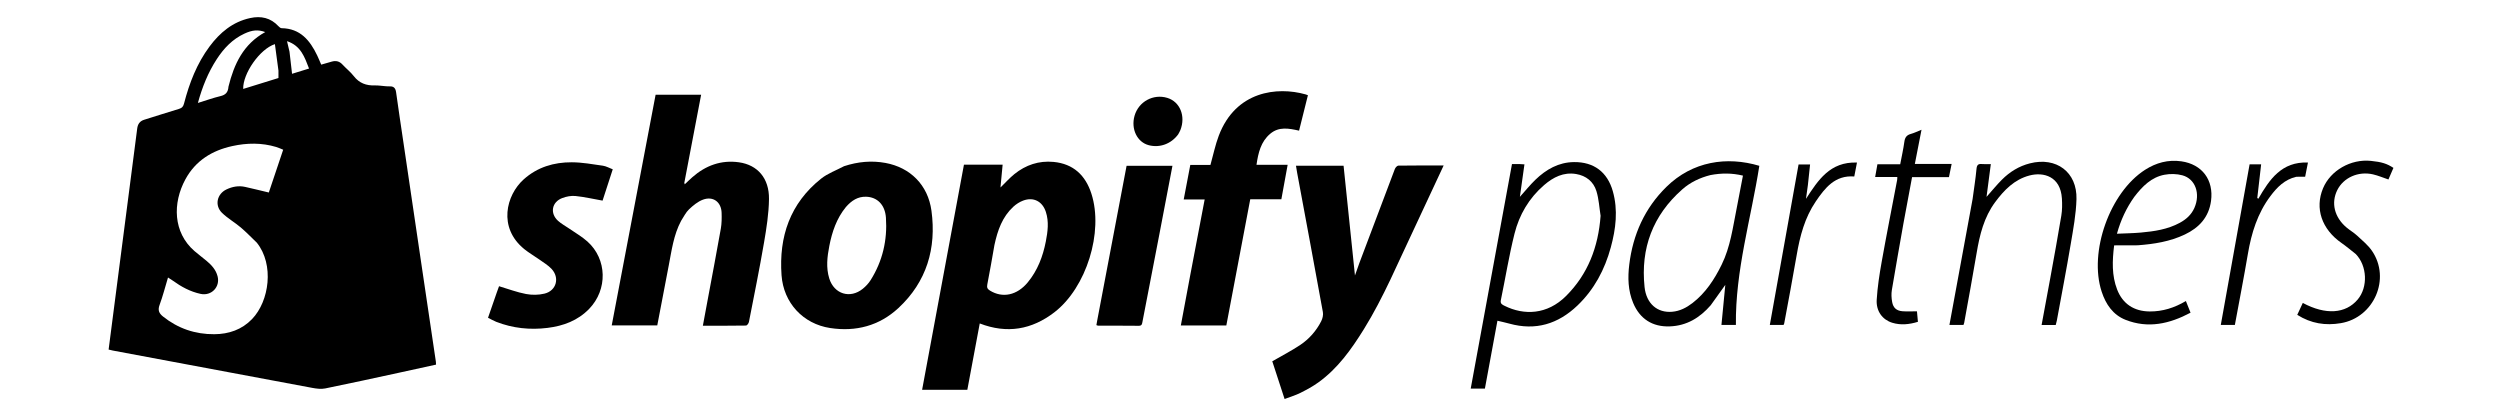
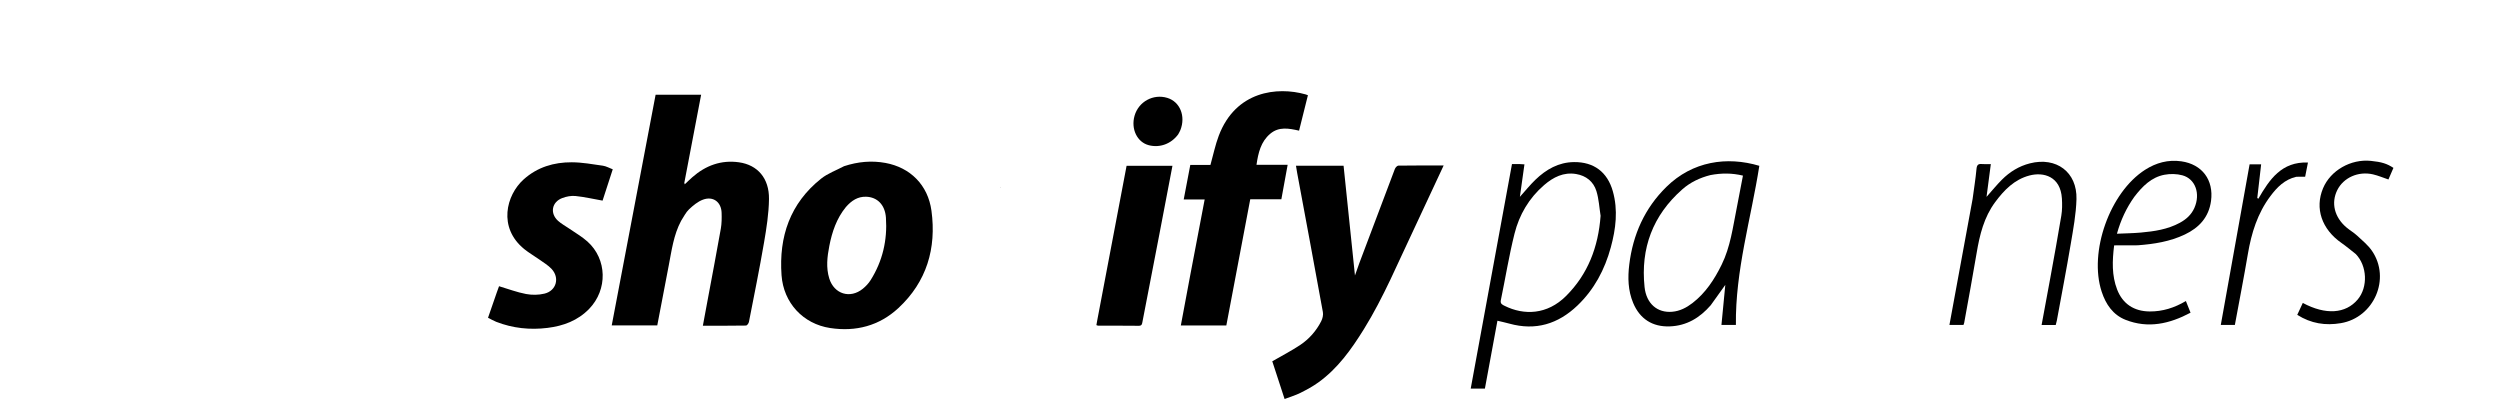
<svg xmlns="http://www.w3.org/2000/svg" width="2460" height="402" viewBox="0 0 2460 402" fill="none">
-   <path d="M379.281 84.823C380.897 84.889 382.067 85.05 383.223 84.985C387.286 84.755 389.17 86.582 389.736 90.671C392.019 107.156 394.524 123.609 396.956 140.073C403.13 181.877 409.3 223.682 415.487 265.485C419.945 295.606 424.429 325.724 428.889 355.844C429.009 356.654 428.996 357.484 429.073 358.783C416.596 361.515 404.16 364.269 391.71 366.956C367.817 372.114 343.947 377.384 319.99 382.225C315.941 383.044 311.414 382.44 307.262 381.668C241.852 369.51 176.467 357.218 111.078 344.948C109.793 344.707 108.53 344.355 106.879 343.966C108.435 331.929 109.967 320.077 111.501 308.225C116.349 270.757 121.197 233.289 126.047 195.821C129.037 172.716 132.046 149.612 135.009 126.503C135.568 122.142 137.505 119.164 141.96 117.808C153.398 114.328 164.738 110.521 176.202 107.13C179.189 106.246 180.347 104.733 181.099 101.834C186.315 81.749 193.687 62.565 206.194 45.757C216.395 32.05 228.956 21.511 246.163 17.769C256.828 15.45 266.308 17.483 273.986 25.779C274.807 26.666 276.054 27.72 277.119 27.736C295.487 28.02 305.017 39.74 312.141 54.599C313.496 57.424 314.656 60.343 316.073 63.603C319.646 62.574 323.089 61.545 326.553 60.593C330.563 59.49 333.982 60.225 336.943 63.45C340.546 67.374 344.875 70.695 348.108 74.88C353.496 81.855 360.417 84.33 368.88 84.055C372.185 83.948 375.512 84.54 379.281 84.823ZM252.753 238.843C247.487 233.807 242.445 228.507 236.895 223.806C230.962 218.78 224.024 214.861 218.478 209.477C210.998 202.214 213.394 190.904 222.84 186.393C228.61 183.638 234.799 182.489 241.176 183.907C248.812 185.606 256.404 187.5 264.516 189.428C269.115 175.73 273.836 161.669 278.654 147.318C276.067 146.293 273.996 145.294 271.821 144.639C257.529 140.335 243.025 140.581 228.657 143.713C208.757 148.05 192.448 158.029 182.456 176.403C169.723 199.819 170.25 228.656 191.27 246.962C195.151 250.342 199.327 253.38 203.264 256.698C208.127 260.796 212.349 265.269 214.078 271.783C216.867 282.289 208.069 291.48 197.41 289.192C187.185 286.998 178.339 282.153 169.999 276.119C168.615 275.118 167.137 274.247 165.318 273.067C162.443 282.606 160.193 291.504 157.023 300.06C155.109 305.225 156.462 308.306 160.422 311.464C175.207 323.257 192.044 328.985 210.872 328.864C225.168 328.772 238.002 324.384 248.025 313.964C265.047 296.265 269.945 260.378 252.753 238.843ZM224.817 85.271C230.283 63.135 239.409 43.392 260.985 31.561C253.882 28.948 248.261 29.49 240.46 33.114C228.742 38.559 220.246 47.527 213.333 58.14C204.788 71.257 199.03 85.575 194.729 101.308C202.63 98.866 209.642 96.326 216.849 94.602C221.747 93.43 224.42 91.099 224.817 85.271ZM273.996 69.487C272.842 60.872 271.688 52.257 270.503 43.414C255.582 48.261 238.856 72.455 239.303 87.514C250.914 83.918 262.417 80.356 274.004 76.767C274.004 74.402 274.004 72.412 273.996 69.487ZM284.873 50.857C285.695 58.002 286.518 65.147 287.379 72.617C293.021 70.872 298.363 69.22 304.104 67.444C299.732 56.264 296.155 45.031 282.424 40.502C283.343 44.319 284.027 47.161 284.873 50.857Z" fill="currentColor" />
-   <path d="M984.985 183.984C989.359 179.734 993.439 175.119 998.166 171.306C1009.37 162.271 1022.3 157.949 1036.73 159.325C1056.22 161.183 1068.14 172.52 1073.96 190.643C1086.05 228.302 1069.01 283.02 1037.55 307.261C1015.29 324.405 990.902 328.648 964.065 318.278C960.028 339.866 955.967 361.579 951.858 383.547C936.982 383.547 922.234 383.547 907.36 383.547C921.066 309.794 934.755 236.134 948.524 162.048C960.262 162.048 973.191 162.048 986.585 162.048C985.847 169.312 985.133 176.355 984.545 183.579C984.638 184.033 984.604 184.305 984.57 184.576C984.709 184.379 984.847 184.181 984.985 183.984ZM978.521 241.106C976.221 254.043 974.07 267.009 971.509 279.894C970.902 282.946 971.644 284.41 974.096 285.92C986.549 293.586 1000.75 290.631 1011.33 277.821C1020.98 266.119 1026.21 252.375 1029.08 237.656C1030.96 227.971 1032.3 218.238 1029.13 208.528C1025.74 198.113 1016.94 193.548 1006.74 197.394C1003.26 198.708 999.868 200.893 997.119 203.423C986.359 213.327 981.677 226.406 978.521 241.106Z" fill="currentColor" />
  <path d="M670.199 217.302C662.782 231.265 660.931 246.384 658.05 261.21C654.247 280.786 650.544 300.381 646.75 320.222C631.858 320.222 617.125 320.222 601.934 320.222C616.354 244.425 630.731 168.851 645.121 93.211C660.166 93.211 674.944 93.211 689.916 93.211C684.333 122.457 678.797 151.46 673.26 180.464C673.568 180.643 673.876 180.821 674.184 181C676.521 178.804 678.798 176.539 681.205 174.422C694.386 162.825 709.646 157.214 727.194 159.709C745.542 162.317 756.939 175.478 756.683 195.832C756.502 210.197 754.223 224.634 751.778 238.85C747.298 264.906 742.035 290.829 736.956 316.78C736.688 318.153 735.12 320.328 734.127 320.344C720.172 320.579 706.213 320.504 691.621 320.504C693.293 311.508 694.861 303.055 696.434 294.602C700.755 271.384 705.197 248.187 709.306 224.931C710.196 219.896 710.215 214.641 710.068 209.504C709.763 198.779 701.734 192.738 691.712 196.463C686.644 198.347 682.041 202.174 678.021 205.964C674.839 208.965 672.866 213.249 670.199 217.302ZM673.969 181.502C673.757 181.426 673.544 181.351 673.332 181.276C673.402 181.499 673.471 181.722 673.969 181.502Z" fill="currentColor" />
  <path d="M1391.68 224.688C1375.62 258.297 1361.56 292.486 1342.04 323.936C1329.78 343.686 1316.4 362.564 1297.21 376.337C1291.71 380.29 1285.65 383.568 1279.57 386.607C1274.86 388.963 1269.72 390.466 1264.04 392.628C1259.8 379.652 1255.72 367.15 1251.92 355.503C1261.49 349.973 1270.79 345.205 1279.42 339.438C1288.23 333.555 1295.22 325.598 1300.06 316.095C1301.39 313.475 1302.23 309.959 1301.72 307.14C1293.44 261.484 1284.9 215.876 1276.43 170.255C1276.01 167.978 1275.67 165.686 1275.24 163.105C1290.84 163.105 1306.27 163.105 1322.08 163.105C1325.77 198.702 1329.46 234.25 1333.28 271.075C1334.96 266.317 1336.19 262.636 1337.55 259.005C1349.18 228.069 1360.8 197.133 1372.56 166.244C1373.08 164.872 1374.79 162.996 1375.97 162.978C1390.57 162.754 1405.17 162.832 1420.55 162.832C1410.77 183.805 1401.32 204.082 1391.68 224.688Z" fill="currentColor" />
  <path d="M830.569 163.529C844.154 159.08 857.657 157.815 871.344 160.34C895.614 164.817 913.115 181.924 916.562 207.399C921.562 244.348 911.881 277.287 884.016 303.143C865.194 320.607 842.159 326.628 816.883 322.78C790.167 318.712 770.982 297.976 769.036 270.831C766.314 232.844 777.457 200.084 807.993 175.784C814.49 170.613 822.761 167.671 830.569 163.529ZM832.295 203.807C823.204 214.956 818.766 228.118 816.064 241.955C813.98 252.625 812.688 263.386 816.018 274.069C820.789 289.376 836.526 294.253 848.974 284.167C851.905 281.792 854.645 278.888 856.651 275.709C868.501 256.934 873.265 236.209 871.761 214.235C870.885 201.439 863.165 193.882 852.171 193.584C844.082 193.365 837.894 197.354 832.295 203.807Z" fill="currentColor" />
  <path d="M1171.13 271.12C1175.9 246.062 1180.6 221.427 1185.39 196.289C1178.39 196.289 1171.95 196.289 1164.77 196.289C1166.97 184.77 1169.06 173.78 1171.25 162.309C1178.06 162.309 1184.81 162.309 1191.07 162.309C1193.87 152.31 1195.83 142.657 1199.26 133.565C1215.93 89.474 1256.79 85.03 1284.65 92.861C1285.27 93.037 1285.87 93.298 1286.99 93.703C1284.09 105.306 1281.22 116.8 1278.28 128.572C1268.16 126.272 1258.41 124.424 1249.89 131.63C1240.58 139.499 1238.13 150.451 1236.39 162.169C1246.65 162.169 1256.61 162.169 1267.05 162.169C1264.95 173.655 1262.93 184.709 1260.86 196.06C1250.74 196.06 1240.78 196.06 1230.25 196.06C1222.39 237.527 1214.57 278.779 1206.71 320.254C1191.82 320.254 1177.08 320.254 1161.94 320.254C1165.02 303.829 1168.04 287.686 1171.13 271.12Z" fill="currentColor" />
  <path d="M488.832 287.792C489.736 285.259 490.528 283.099 491.064 281.636C500.108 284.333 508.695 287.601 517.581 289.294C523.452 290.413 530.012 290.331 535.81 288.92C547.437 286.092 550.951 273.45 542.798 264.667C539.355 260.958 534.768 258.28 530.586 255.292C525.72 251.815 520.463 248.841 515.837 245.08C489.871 223.969 498.029 191.998 515.298 176.522C528.769 164.449 545.036 159.613 562.614 159.687C572.832 159.73 583.068 161.603 593.239 163.053C596.418 163.506 599.411 165.265 602.943 166.598C599.439 177.387 596.076 187.739 592.934 197.413C583.831 195.792 575.136 193.781 566.328 192.874C562.052 192.433 557.285 193.337 553.224 194.893C542.912 198.844 540.938 209.889 549.092 217.281C552.382 220.264 556.446 222.387 560.126 224.947C566.123 229.118 572.58 232.783 577.991 237.616C597.488 255.034 598.037 285.014 579.745 303.907C568.512 315.51 554.351 320.701 538.844 322.638C521.575 324.794 504.628 323.034 488.311 316.681C485.706 315.666 483.273 314.21 480.211 312.684C483.098 304.364 485.909 296.265 488.832 287.792Z" fill="currentColor" />
  <path d="M1495.75 161.471C1497.34 161.549 1498.49 161.627 1500.05 161.734C1498.58 172.218 1497.13 182.514 1495.56 193.701C1501.05 187.599 1505.59 181.925 1510.78 176.929C1521.37 166.732 1533.6 159.641 1548.84 159.491C1568.35 159.298 1581.67 169.277 1587.02 188.184C1592.27 206.757 1589.99 225.166 1585.04 243.363C1579.08 265.274 1568.77 284.809 1552.19 300.647C1533.16 318.83 1511.03 325.621 1485.21 318.443C1481.43 317.392 1477.58 316.595 1473.47 315.608C1469.28 338.316 1465.21 360.337 1461.14 382.391C1456.31 382.391 1452.01 382.391 1447.18 382.391C1460.7 308.845 1474.17 235.517 1487.78 161.471C1489.74 161.471 1492.52 161.471 1495.75 161.471ZM1574.99 212.391C1573.7 204.248 1573.29 195.83 1570.87 188.034C1567.98 178.697 1560.75 172.88 1550.91 171.236C1538.55 169.171 1528.43 174.36 1519.43 182.097C1504.58 194.881 1494.94 211.299 1490.27 229.971C1484.86 251.552 1481.35 273.603 1476.82 295.41C1476.09 298.944 1478.36 299.86 1480.48 300.919C1499.57 310.437 1522.44 309.823 1541.06 291.2C1562.49 269.777 1572.68 243.216 1574.99 212.391Z" fill="currentColor" />
  <path d="M1079.79 314.65C1089.42 263.961 1098.96 213.694 1108.56 163.152C1123.65 163.152 1138.53 163.152 1153.69 163.152C1149.39 185.689 1145.15 208.026 1140.85 230.351C1135.32 259.072 1129.73 287.78 1124.21 316.502C1123.78 318.722 1123.7 320.614 1120.51 320.576C1107.19 320.416 1093.87 320.491 1080.55 320.455C1080.1 320.453 1079.65 320.177 1078.85 319.913C1079.14 318.274 1079.43 316.673 1079.79 314.65Z" fill="currentColor" />
  <path d="M1683.35 300.358C1672.51 312.821 1659.61 320.558 1643.05 321.168C1626.05 321.795 1613.58 313.796 1607.04 298.104C1601.94 285.884 1601.63 273.105 1603.2 260.296C1606.82 230.816 1618.33 204.938 1639.7 183.934C1665.38 158.686 1699.21 153.602 1731.18 163.165C1723.03 215.193 1707.49 266.194 1708.12 319.766C1703.54 319.766 1699.28 319.766 1693.9 319.766C1695.18 306.495 1696.44 293.408 1697.7 280.325C1692.98 286.941 1688.28 293.516 1683.35 300.358ZM1683.07 172.273C1672.74 174.872 1663.26 179.358 1655.3 186.391C1626.38 211.929 1614.25 244.225 1618.24 282.375C1619.96 298.851 1630.86 308.039 1645.44 306.774C1652.96 306.121 1659.45 302.775 1665.35 298.238C1678.33 288.244 1686.97 274.949 1694.1 260.464C1702.76 242.861 1705.13 223.612 1708.93 204.737C1711.05 194.216 1712.98 183.658 1715.06 172.804C1704.36 170.241 1694.16 170.187 1683.07 172.273Z" fill="currentColor" />
  <path d="M1941.03 195.887C1942.38 185.724 1943.97 176.022 1944.87 166.258C1945.24 162.269 1946.58 161.028 1950.35 161.417C1952.97 161.687 1955.65 161.469 1958.97 161.469C1957.55 172.281 1956.19 182.725 1954.75 193.715C1960.01 187.788 1964.64 182.076 1969.8 176.896C1977.54 169.123 1986.66 163.475 1997.45 160.731C2023.38 154.131 2043.96 169.299 2043.25 195.936C2042.86 210.796 2040.04 225.652 2037.56 240.381C2033.33 265.472 2028.51 290.463 2023.92 315.492C2023.65 316.941 2023.2 318.356 2022.83 319.822C2018.21 319.822 2013.75 319.822 2008.93 319.822C2011.82 304.247 2014.7 288.926 2017.48 273.585C2021.18 253.131 2024.96 232.689 2028.34 212.18C2029.25 206.651 2029.26 200.873 2028.91 195.257C2027.57 173.588 2010.91 169 1996.94 172.703C1982.19 176.609 1972.07 186.997 1963.29 198.827C1952.25 213.703 1948.01 231.029 1945.02 248.908C1941.18 271.87 1936.88 294.757 1932.76 317.673C1932.64 318.314 1932.35 318.922 1932.06 319.76C1927.6 319.76 1923.17 319.76 1918.23 319.76C1925.83 278.534 1933.41 237.428 1941.03 195.887Z" fill="currentColor" />
  <path d="M2103.46 241.374C2095.55 241.446 2088.09 241.446 2080.31 241.446C2078.42 256.881 2077.96 271.113 2083.22 284.793C2088.71 299.088 2100 306.379 2115.31 306.475C2127.96 306.553 2139.56 302.945 2150.91 296.204C2152.42 299.976 2153.86 303.567 2155.5 307.691C2134.8 318.694 2113.75 323.474 2091.53 314.705C2079.17 309.824 2072.11 299.428 2068.06 287.069C2055.2 247.897 2076.05 189.242 2110.79 167.066C2121.62 160.152 2133.44 156.881 2146.44 158.736C2166.91 161.656 2178.44 177.106 2175.65 197.735C2173.46 213.848 2163.87 224.098 2149.83 230.771C2135.34 237.661 2119.77 240.167 2103.46 241.374ZM2100.15 193.701C2092.39 204.614 2086.79 216.523 2083.07 229.982C2091.26 229.609 2098.91 229.535 2106.52 228.853C2119.81 227.66 2132.97 225.737 2144.96 219.229C2151.27 215.805 2156.37 211.226 2159.31 204.511C2165.39 190.669 2160.34 176.009 2147.46 172.502C2141.91 170.992 2135.5 170.884 2129.83 171.958C2117.01 174.382 2108.25 183.182 2100.15 193.701Z" fill="currentColor" />
-   <path d="M1872.95 220.062C1869.09 242.096 1865.18 263.686 1861.59 285.329C1860.95 289.175 1861.18 293.333 1861.88 297.19C1862.94 303.029 1866.3 305.843 1872.17 306.273C1876.61 306.597 1881.09 306.337 1886.29 306.337C1886.57 309.383 1886.89 312.918 1887.23 316.67C1878.65 319.285 1870.33 320.148 1861.97 317.585C1852.37 314.64 1845.99 306.21 1846.68 294.967C1847.44 282.414 1849.38 269.88 1851.6 257.48C1856.4 230.649 1861.71 203.909 1866.79 177.129C1866.95 176.333 1866.89 175.498 1866.95 174.184C1859.69 174.184 1852.61 174.184 1845.15 174.184C1845.93 169.779 1846.62 165.915 1847.38 161.657C1854.78 161.657 1862.05 161.657 1869.8 161.657C1871.24 154.038 1872.89 146.774 1873.9 139.422C1874.47 135.258 1876.15 132.916 1880.23 131.794C1883.55 130.879 1886.69 129.307 1890.77 127.687C1888.53 139.144 1886.43 149.929 1884.21 161.313C1896.25 161.313 1907.98 161.313 1920.41 161.313C1919.47 165.959 1918.66 169.935 1917.78 174.274C1905.59 174.274 1893.66 174.274 1881.48 174.274C1878.61 189.638 1875.81 204.637 1872.95 220.062Z" fill="currentColor" />
  <path d="M2318.06 249.967C2313.22 246.146 2308.77 242.385 2304.01 239.068C2284.57 225.531 2277.6 204.997 2285.89 185.222C2293.24 167.691 2313.22 156.268 2332.98 158.3C2343.51 159.383 2348.73 160.965 2355.14 165.2C2353.51 168.977 2351.83 172.857 2350.21 176.614C2344.96 174.843 2340.1 172.747 2335.03 171.574C2320.53 168.222 2305.92 174.833 2299.86 187.094C2293.64 199.696 2297.01 213.674 2308.87 223.756C2312.29 226.659 2316.26 228.93 2319.54 231.969C2324.62 236.691 2330.19 241.235 2334.05 246.882C2352.71 274.173 2336.06 312.413 2303.46 317.977C2288.29 320.567 2274.08 318.394 2260.5 309.807C2262.38 305.752 2264.16 301.929 2265.95 298.085C2288.51 310.158 2308.14 308.736 2319.97 294.709C2330.22 282.566 2329.36 261.562 2318.06 249.967Z" fill="currentColor" />
  <path d="M2259.53 173.946C2248.04 176.65 2240.65 184.262 2234.16 192.867C2221.43 209.763 2215.4 229.276 2211.91 249.883C2207.97 273.157 2203.43 296.33 2199.11 319.755C2194.32 319.755 2189.75 319.755 2185.26 319.755C2194.7 267.086 2204.12 214.579 2213.61 161.673C2216.33 161.673 2220.28 161.673 2224.97 161.673C2223.68 172.916 2222.42 183.89 2221.16 194.864C2221.52 195.085 2221.88 195.307 2222.24 195.529C2233.19 176.536 2245.12 158.914 2271.03 159.916C2270.11 164.602 2269.2 169.203 2268.27 173.902C2265.24 173.902 2262.6 173.902 2259.53 173.946Z" fill="currentColor" />
-   <path d="M1778.97 182.06C1778.32 186.889 1777.71 191.272 1777.09 195.656C1789.02 177.274 1800.73 158.982 1827.26 159.947C1826.39 164.458 1825.53 168.905 1824.61 173.669C1805.67 172.178 1795.8 184.875 1786.68 198.289C1775.9 214.156 1771.14 232.245 1767.95 250.936C1764.12 273.392 1759.8 295.763 1755.68 318.168C1755.59 318.641 1755.3 319.076 1755 319.76C1750.62 319.76 1746.19 319.76 1741.5 319.76C1750.9 267.279 1760.28 214.863 1769.78 161.841C1772.41 161.841 1776.47 161.841 1781.12 161.841C1780.41 168.497 1779.71 175.056 1778.97 182.06Z" fill="currentColor" />
  <path d="M1159.33 132.216C1152.35 141.65 1141.22 145.673 1130.44 142.889C1118.95 139.919 1112.67 126.933 1116.41 113.874C1120.4 99.978 1134.87 92.102 1148.66 96.323C1161.11 100.131 1166.86 114.213 1161.54 127.909C1161 129.294 1160.21 130.58 1159.33 132.216Z" fill="currentColor" />
  <path d="M985.007 184.016C984.847 184.182 984.708 184.379 984.57 184.576C984.604 184.305 984.638 184.034 984.87 183.94C985.067 184.118 985.03 184.049 985.007 184.016Z" fill="currentColor" />
  <path d="M673.755 181.724C673.471 181.722 673.402 181.499 673.332 181.275C673.544 181.351 673.757 181.426 673.755 181.724Z" fill="currentColor" />
</svg>